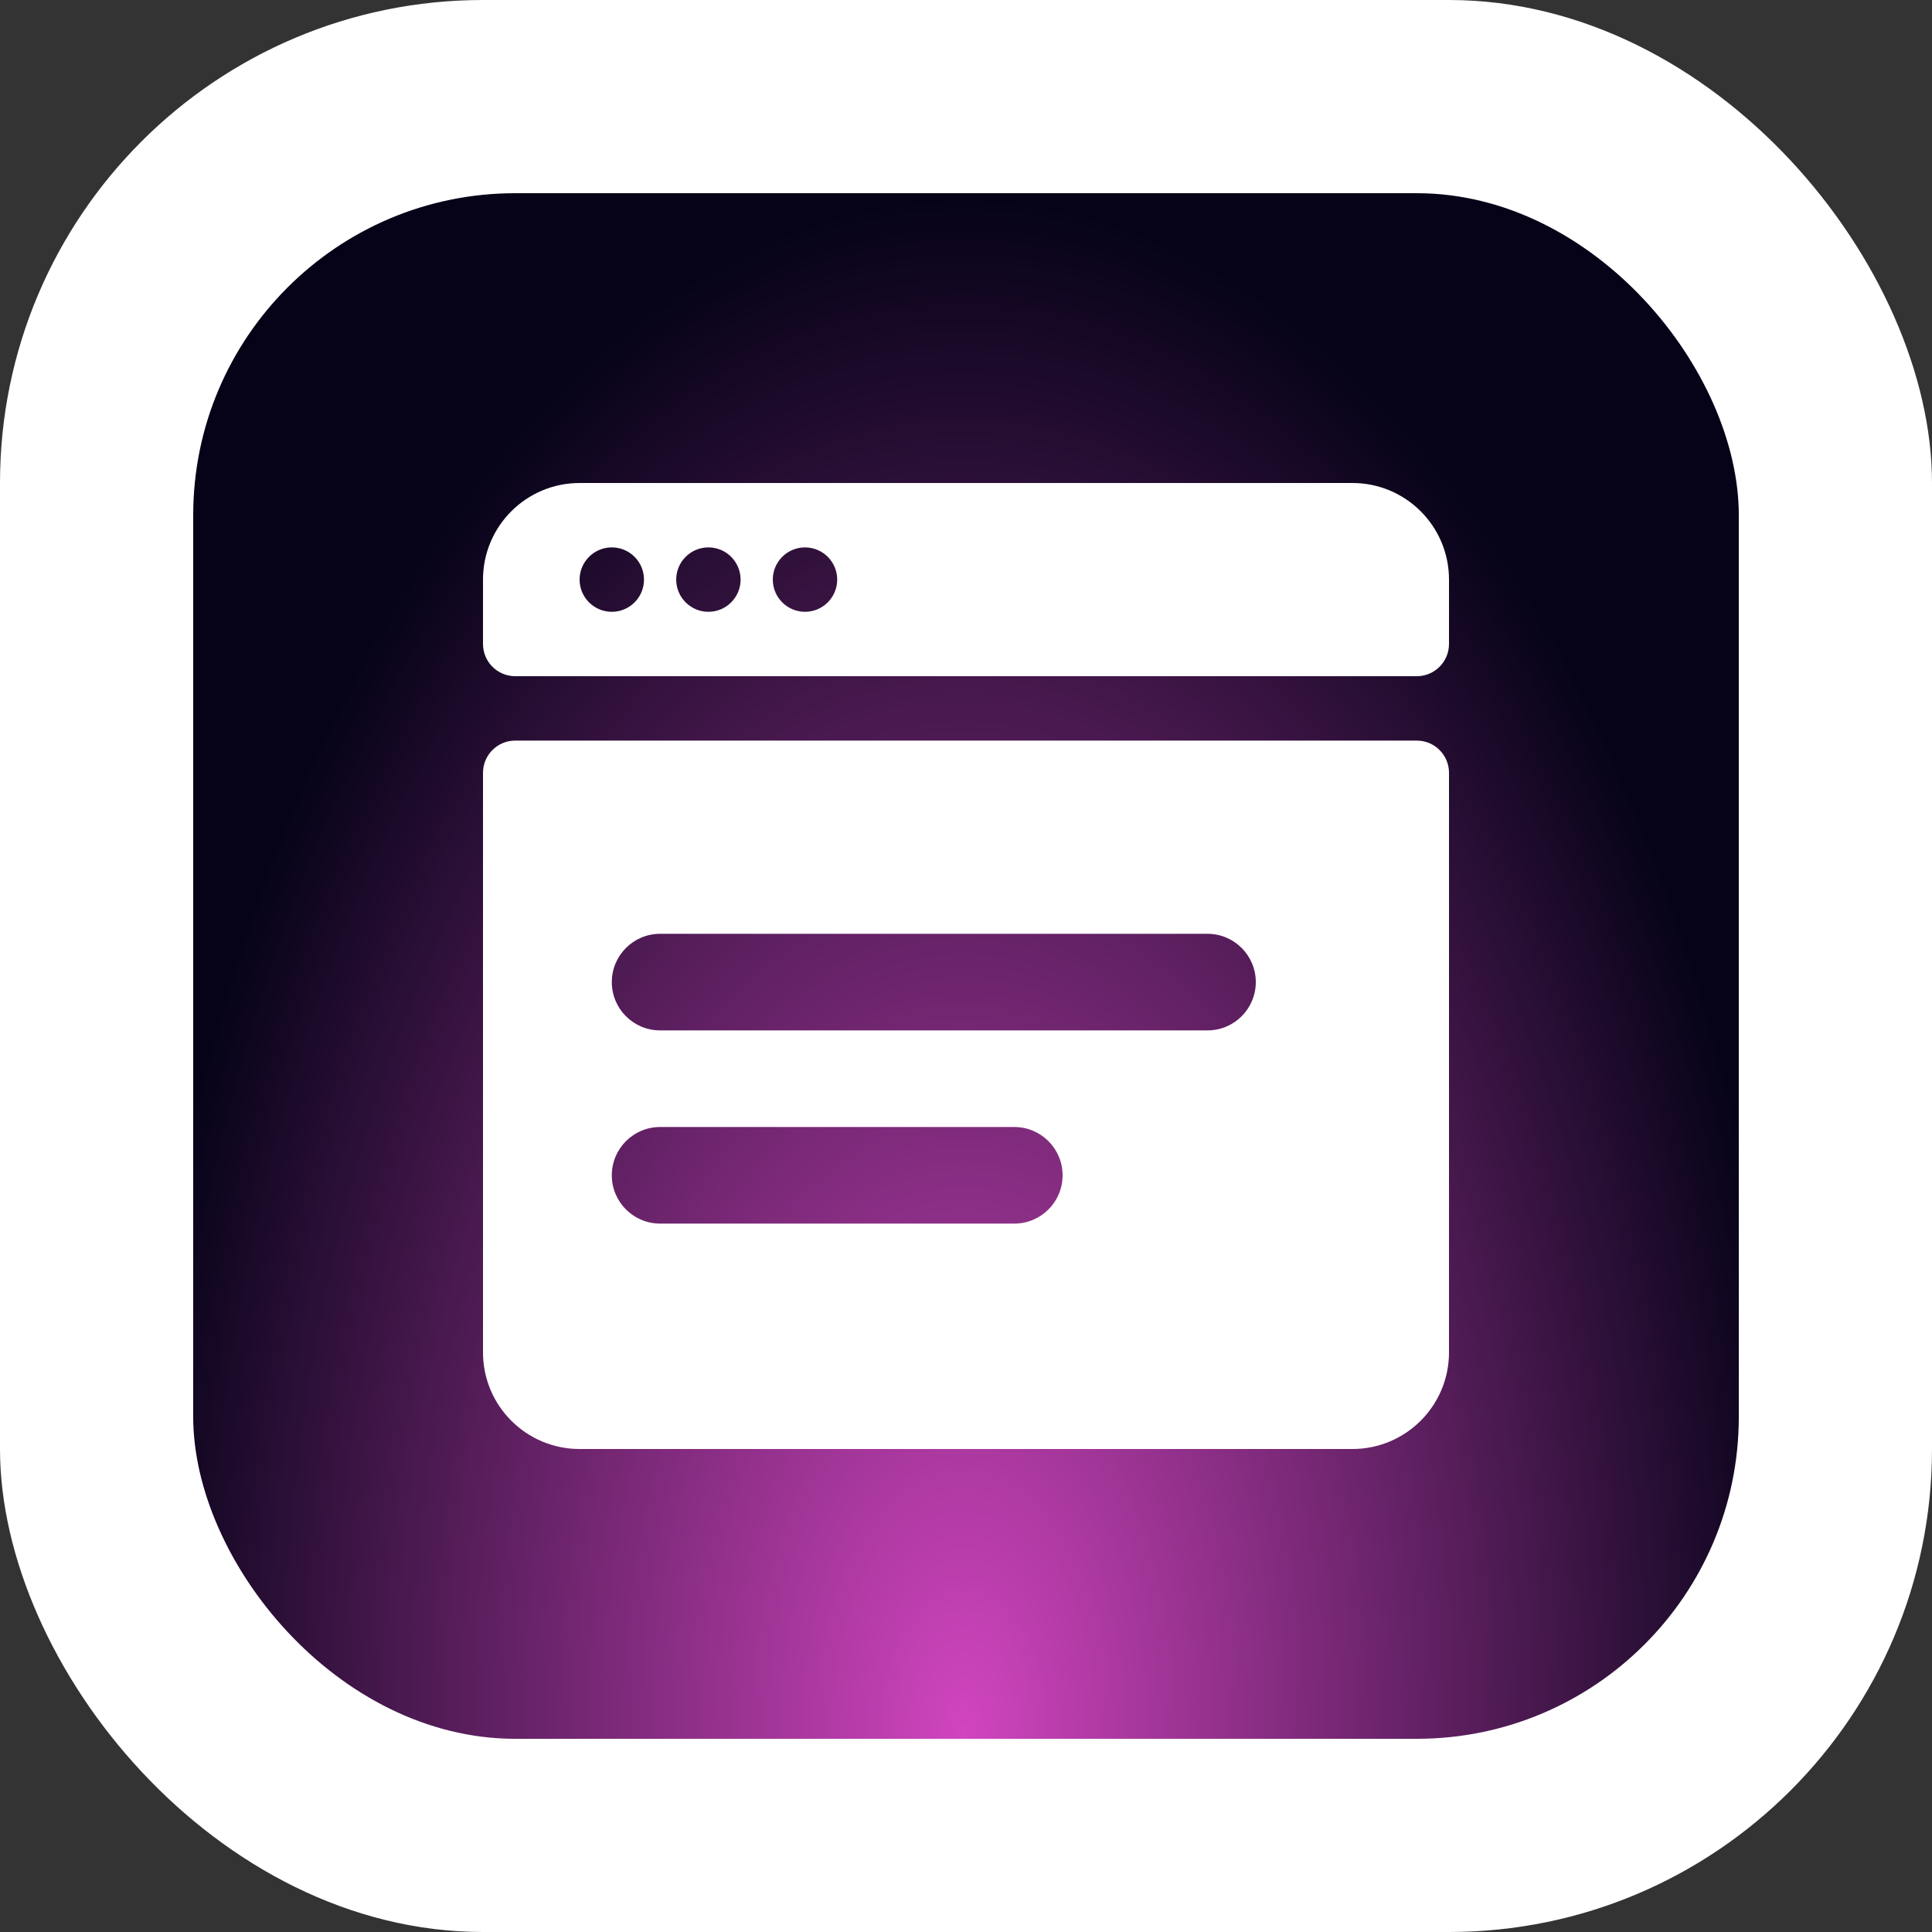
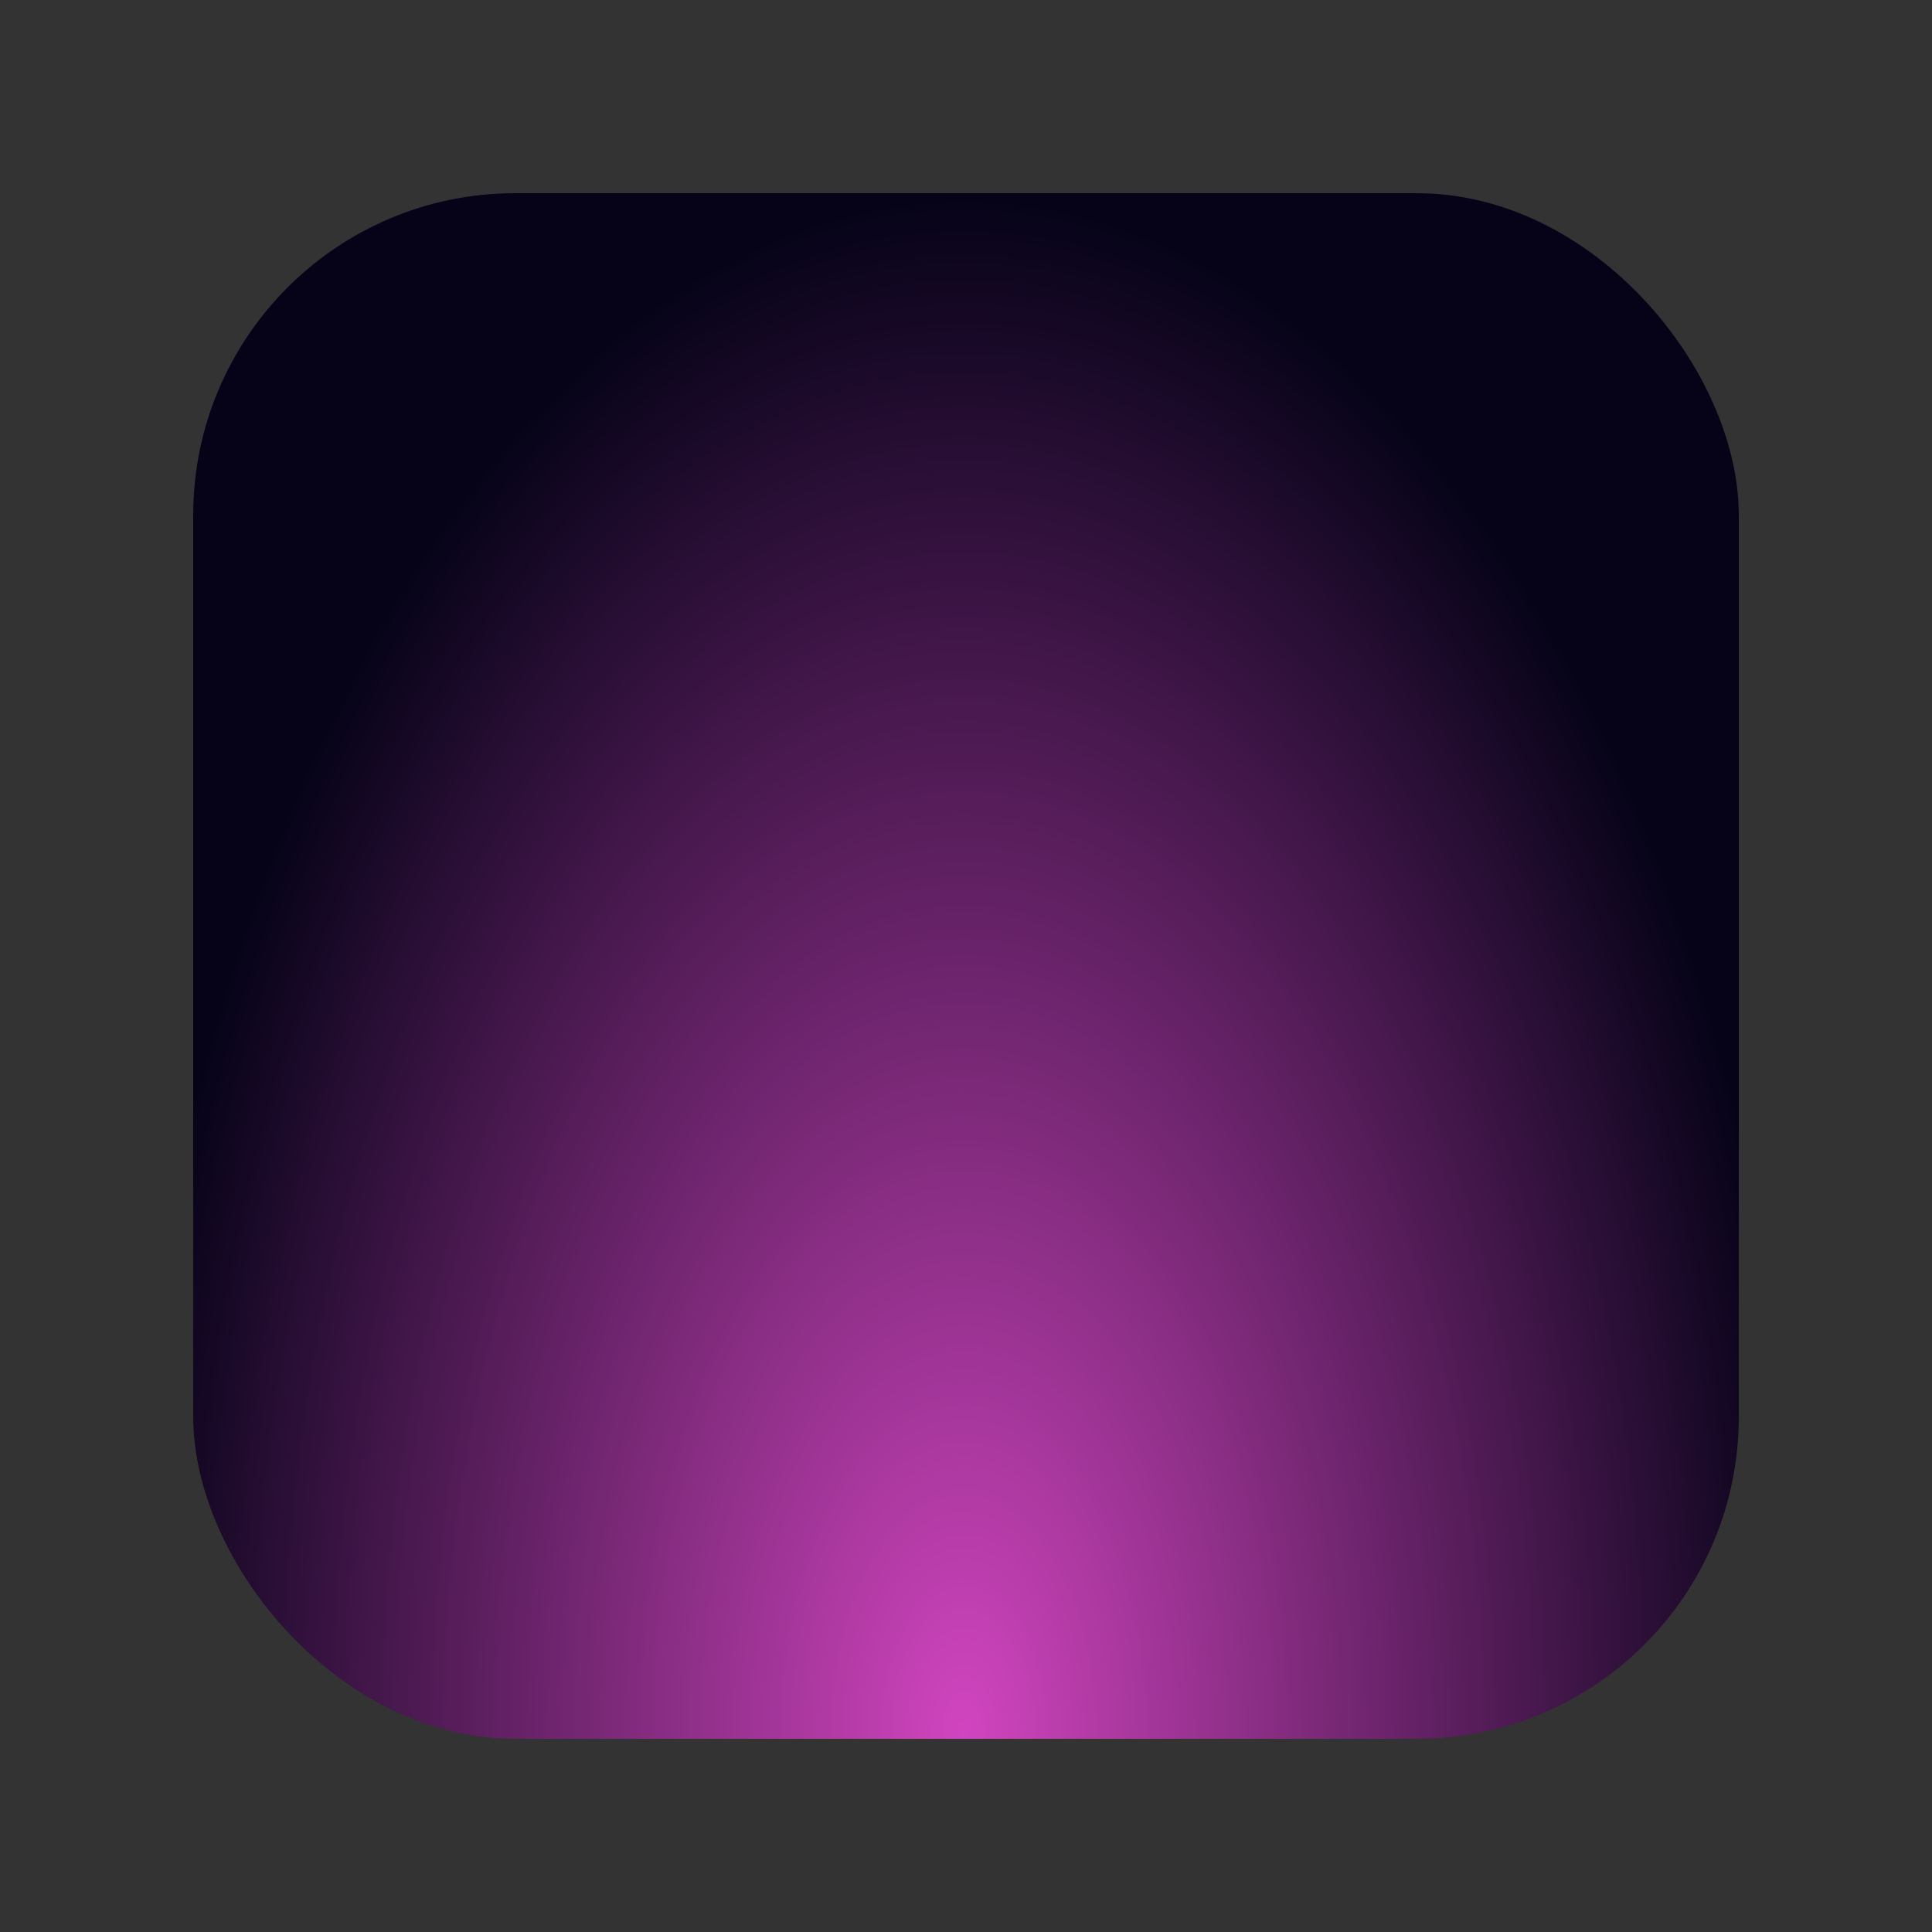
<svg xmlns="http://www.w3.org/2000/svg" width="60" height="60" viewBox="0 0 60 60" fill="none">
  <rect x="0" y="0" width="60" height="60" fill="#333333" stroke="none" />
-   <rect width="60" height="60" rx="15" fill="white" />
  <rect x="6" y="6" width="48" height="48" rx="10" fill="url(#paint0_radial_1743_1152)" />
-   <path fill-rule="evenodd" clip-rule="evenodd" d="M15 24C15 23.448 15.448 23 16 23H44C44.552 23 45 23.448 45 24V42C45 43.657 43.657 45 42 45H18C16.343 45 15 43.657 15 42V24ZM19 30.5C19 29.672 19.672 29 20.5 29H37.5C38.328 29 39 29.672 39 30.5C39 31.328 38.328 32 37.5 32H20.5C19.672 32 19 31.328 19 30.5ZM20.5 35C19.672 35 19 35.672 19 36.5C19 37.328 19.672 38 20.5 38H31.5C32.328 38 33 37.328 33 36.5C33 35.672 32.328 35 31.5 35H20.5Z" fill="white" />
-   <path fill-rule="evenodd" clip-rule="evenodd" d="M18 15C16.343 15 15 16.343 15 18V20C15 20.552 15.448 21 16 21H44C44.552 21 45 20.552 45 20V18C45 16.343 43.657 15 42 15H18ZM19 19C19.552 19 20 18.552 20 18C20 17.448 19.552 17 19 17C18.448 17 18 17.448 18 18C18 18.552 18.448 19 19 19ZM23 18C23 18.552 22.552 19 22 19C21.448 19 21 18.552 21 18C21 17.448 21.448 17 22 17C22.552 17 23 17.448 23 18ZM25 19C25.552 19 26 18.552 26 18C26 17.448 25.552 17 25 17C24.448 17 24 17.448 24 18C24 18.552 24.448 19 25 19Z" fill="white" />
  <defs>
    <radialGradient id="paint0_radial_1743_1152" cx="0" cy="0" r="1" gradientUnits="userSpaceOnUse" gradientTransform="translate(29.932 54) rotate(-90) scale(48 26.037)">
      <stop stop-color="#12104A" />
      <stop offset="0" stop-color="#D145BF" />
      <stop offset="1" stop-color="#060318" />
    </radialGradient>
  </defs>
</svg>